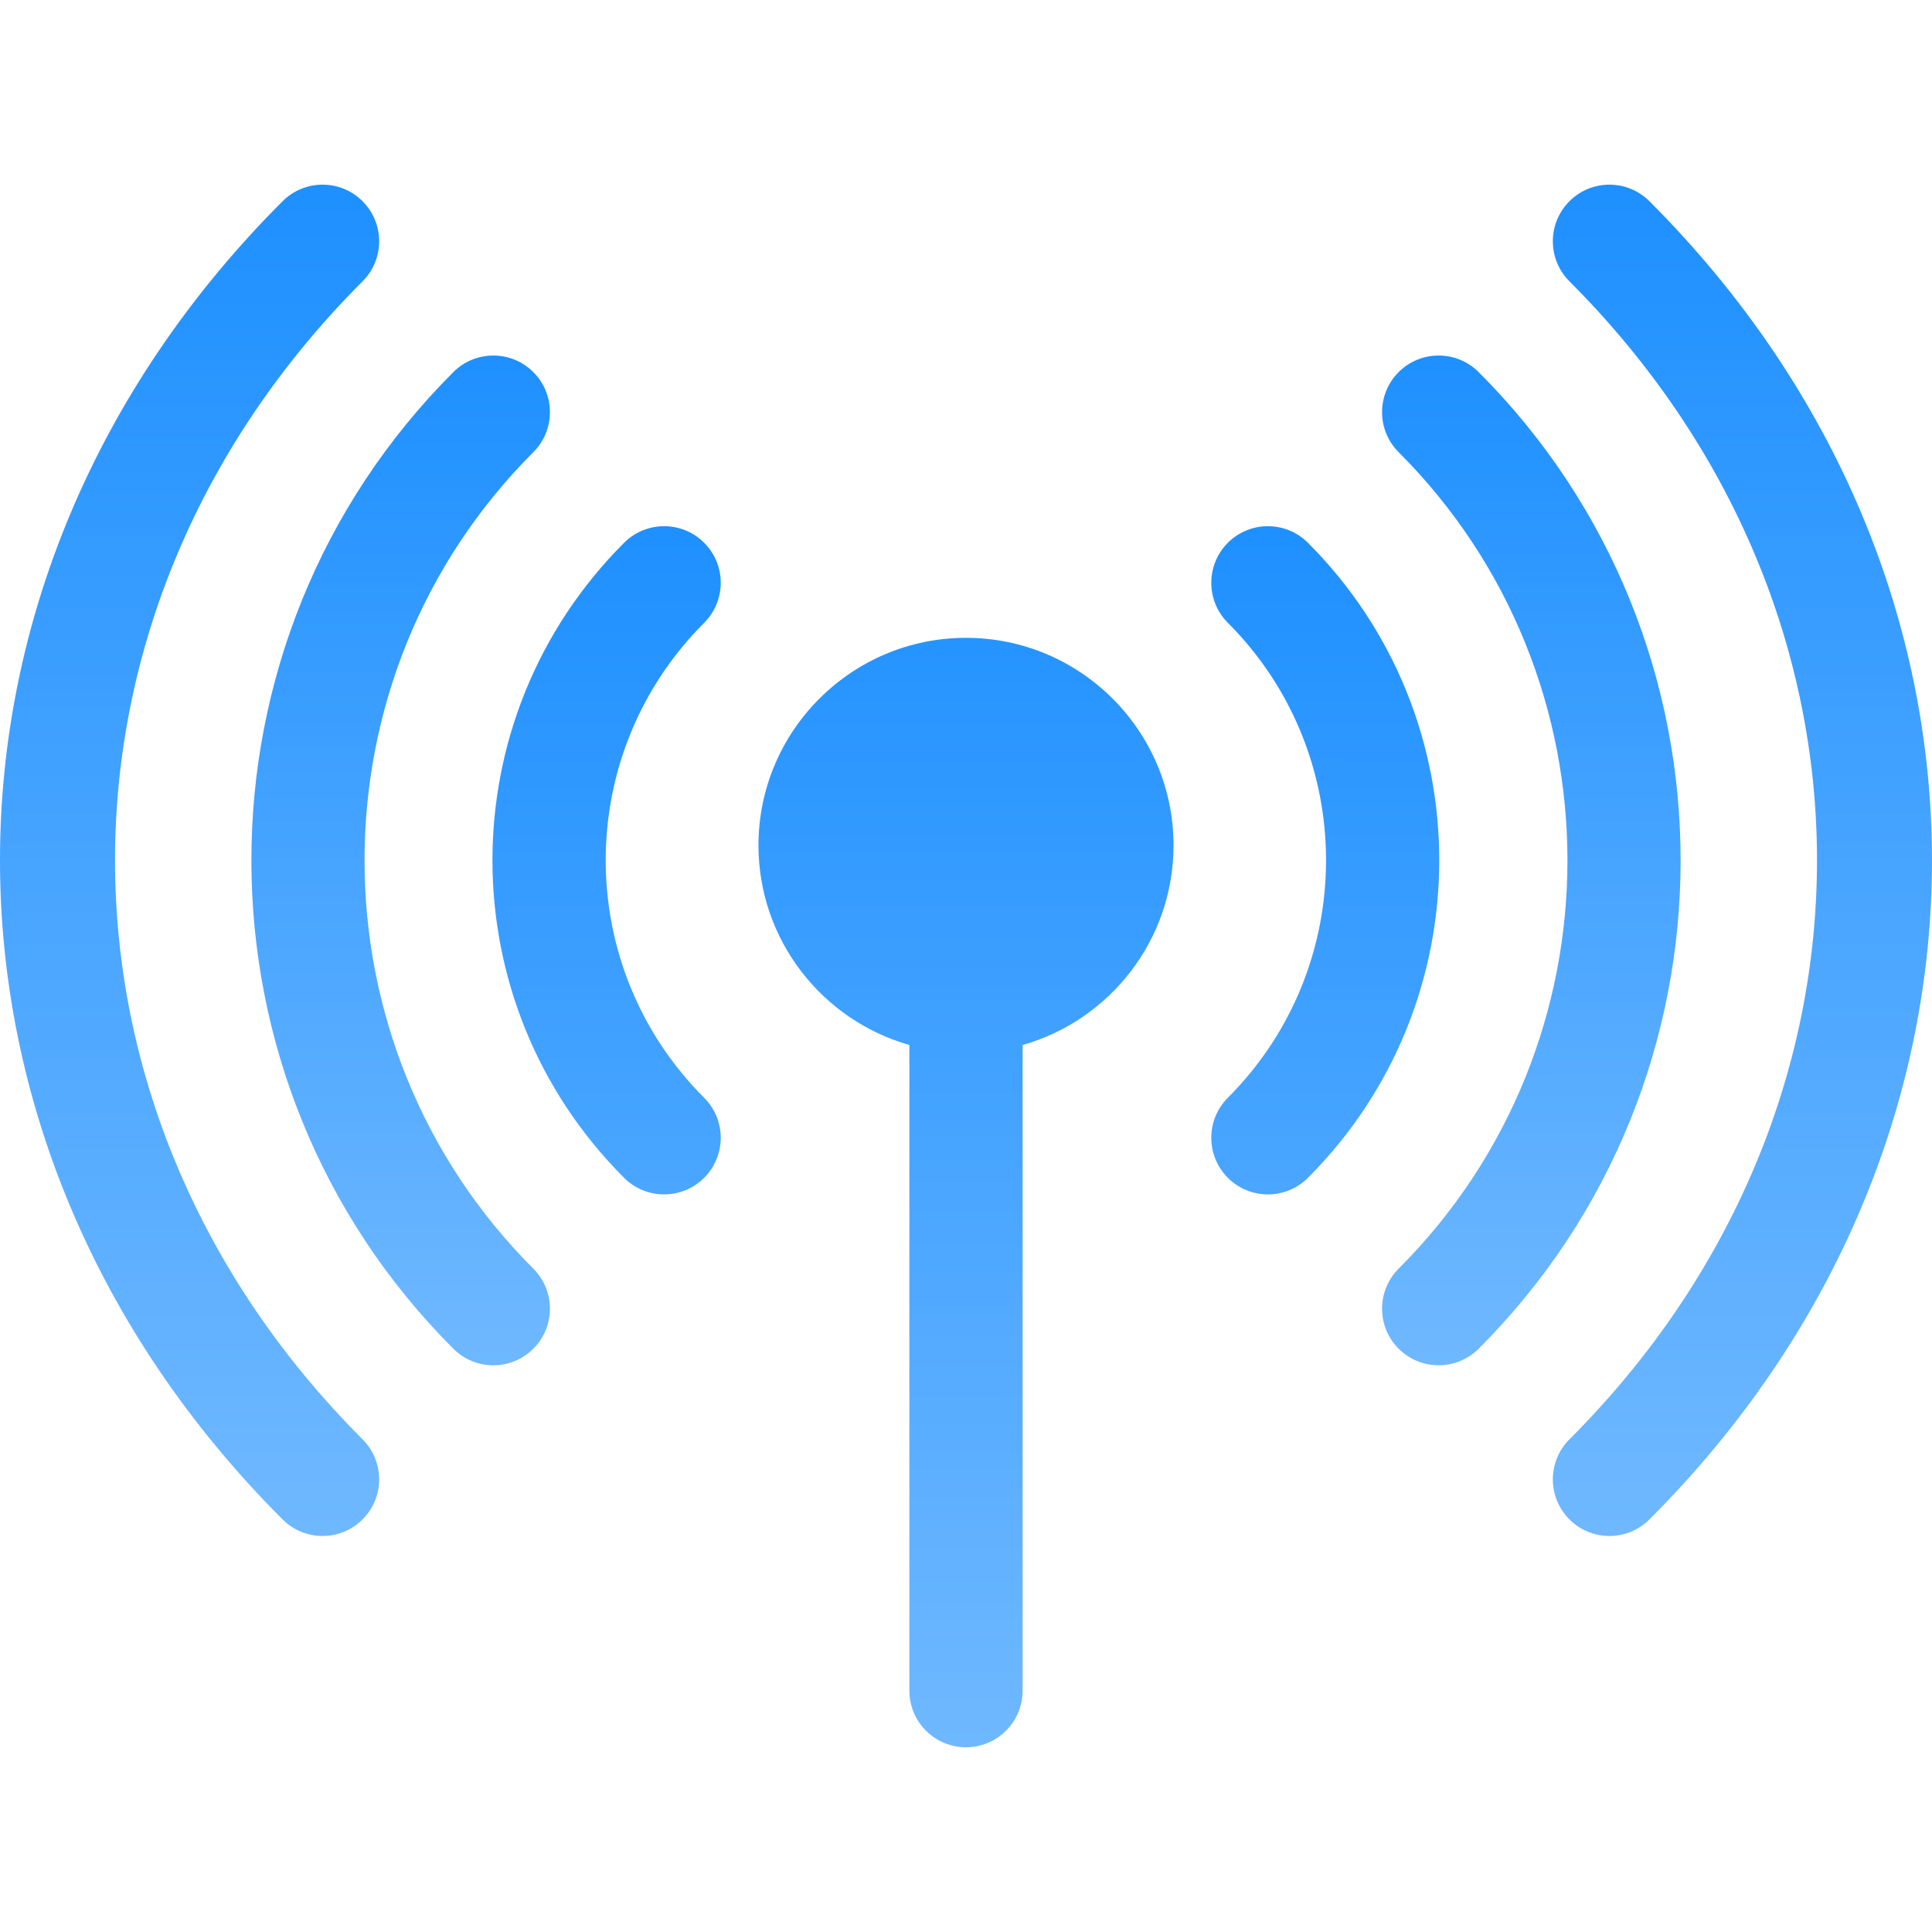
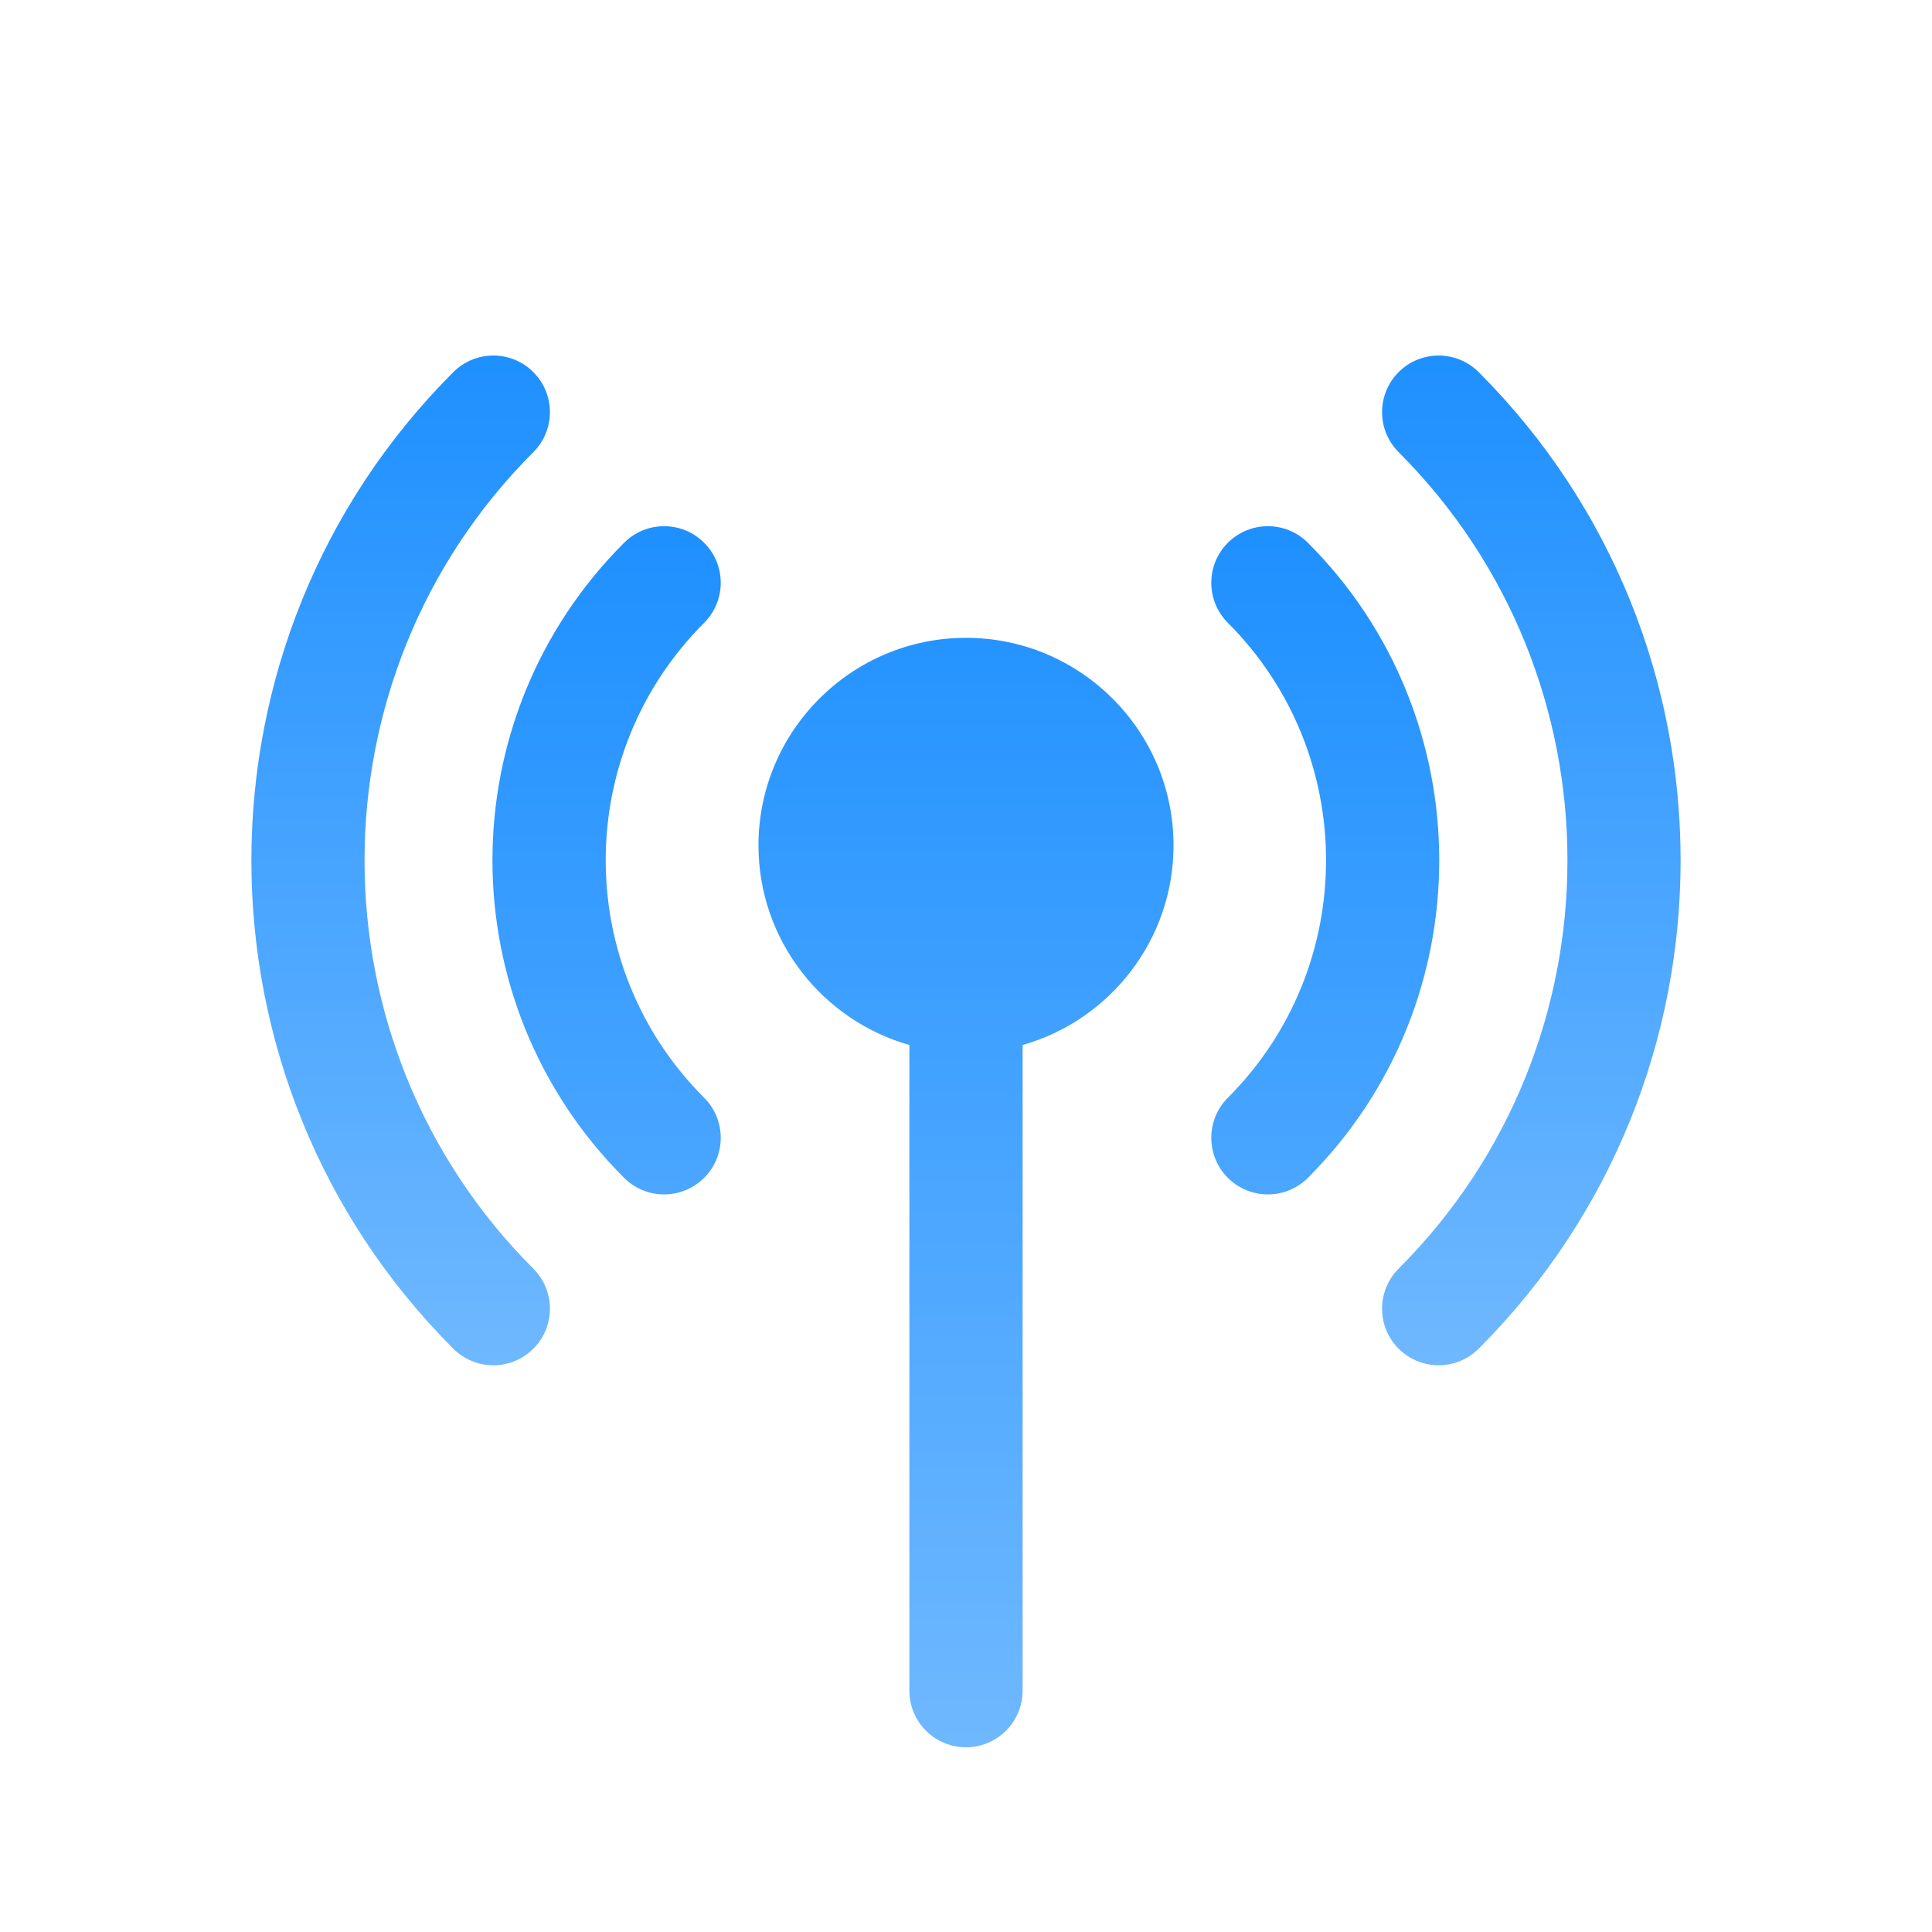
<svg xmlns="http://www.w3.org/2000/svg" width="36" height="36" viewBox="0 0 36 36" fill="none">
  <g clip-path="url(#clip0_508_816)">
    <path d="M18 11.885C15.868 11.885 14.133 13.62 14.133 15.752C14.133 17.519 15.324 19.012 16.945 19.472V31.503C16.945 32.086 17.418 32.558 18 32.558C18.582 32.558 19.055 32.086 19.055 31.503V19.472C20.676 19.012 21.867 17.519 21.867 15.752C21.867 13.62 20.132 11.885 18 11.885ZM13.121 10.114C12.709 9.702 12.041 9.702 11.629 10.114C8.359 13.383 8.358 18.677 11.629 21.947C12.041 22.359 12.709 22.359 13.121 21.947C13.533 21.535 13.533 20.867 13.121 20.455C10.675 18.01 10.675 14.051 13.121 11.605C13.533 11.193 13.533 10.525 13.121 10.114ZM24.371 10.114C23.959 9.702 23.291 9.702 22.879 10.114C22.468 10.525 22.468 11.193 22.879 11.605C25.319 14.045 25.319 18.015 22.879 20.455C22.468 20.867 22.468 21.535 22.879 21.947C23.291 22.359 23.959 22.359 24.371 21.947C27.634 18.685 27.634 13.376 24.371 10.114Z" fill="url(#paint0_linear_508_816)" />
    <path d="M9.938 8.425C10.35 8.014 10.35 7.346 9.938 6.934C9.527 6.522 8.859 6.522 8.447 6.934C3.43 11.951 3.43 20.114 8.447 25.131C8.859 25.543 9.526 25.544 9.938 25.131C10.35 24.72 10.35 24.052 9.938 23.64C5.744 19.445 5.744 12.62 9.938 8.425ZM27.553 6.934C27.141 6.522 26.473 6.522 26.061 6.934C25.65 7.346 25.65 8.014 26.061 8.425C30.256 12.62 30.256 19.445 26.061 23.64C25.65 24.052 25.65 24.72 26.061 25.131C26.474 25.543 27.141 25.543 27.553 25.131C32.57 20.114 32.57 11.951 27.553 6.934Z" fill="url(#paint1_linear_508_816)" />
-     <path d="M6.756 5.242C7.168 4.83 7.168 4.162 6.756 3.75C6.345 3.338 5.677 3.338 5.265 3.75C-1.763 10.778 -1.747 21.3 5.265 28.312C5.677 28.724 6.344 28.724 6.756 28.312C7.168 27.9 7.168 27.232 6.756 26.82C0.606 20.669 0.606 11.393 6.756 5.242ZM30.735 3.75C30.323 3.338 29.655 3.338 29.244 3.75C28.832 4.162 28.832 4.83 29.244 5.242C35.395 11.393 35.395 20.669 29.244 26.82C28.832 27.232 28.832 27.9 29.244 28.312C29.655 28.724 30.323 28.724 30.735 28.312C37.762 21.285 37.747 10.762 30.735 3.75Z" fill="url(#paint2_linear_508_816)" />
  </g>
  <defs>
    <linearGradient id="paint0_linear_508_816" x1="17.997" y1="9.805" x2="17.997" y2="32.558" gradientUnits="userSpaceOnUse">
      <stop stop-color="#1E90FF" />
      <stop offset="1" stop-color="#6FB8FF" />
    </linearGradient>
    <linearGradient id="paint1_linear_508_816" x1="18" y1="6.625" x2="18" y2="25.44" gradientUnits="userSpaceOnUse">
      <stop stop-color="#1E90FF" />
      <stop offset="1" stop-color="#6FB8FF" />
    </linearGradient>
    <linearGradient id="paint2_linear_508_816" x1="18" y1="3.441" x2="18" y2="28.621" gradientUnits="userSpaceOnUse">
      <stop stop-color="#1E90FF" />
      <stop offset="1" stop-color="#6FB8FF" />
    </linearGradient>
    <clipPath id="clip0_508_816">
      <rect width="36" height="36" fill="white" />
    </clipPath>
  </defs>
</svg>